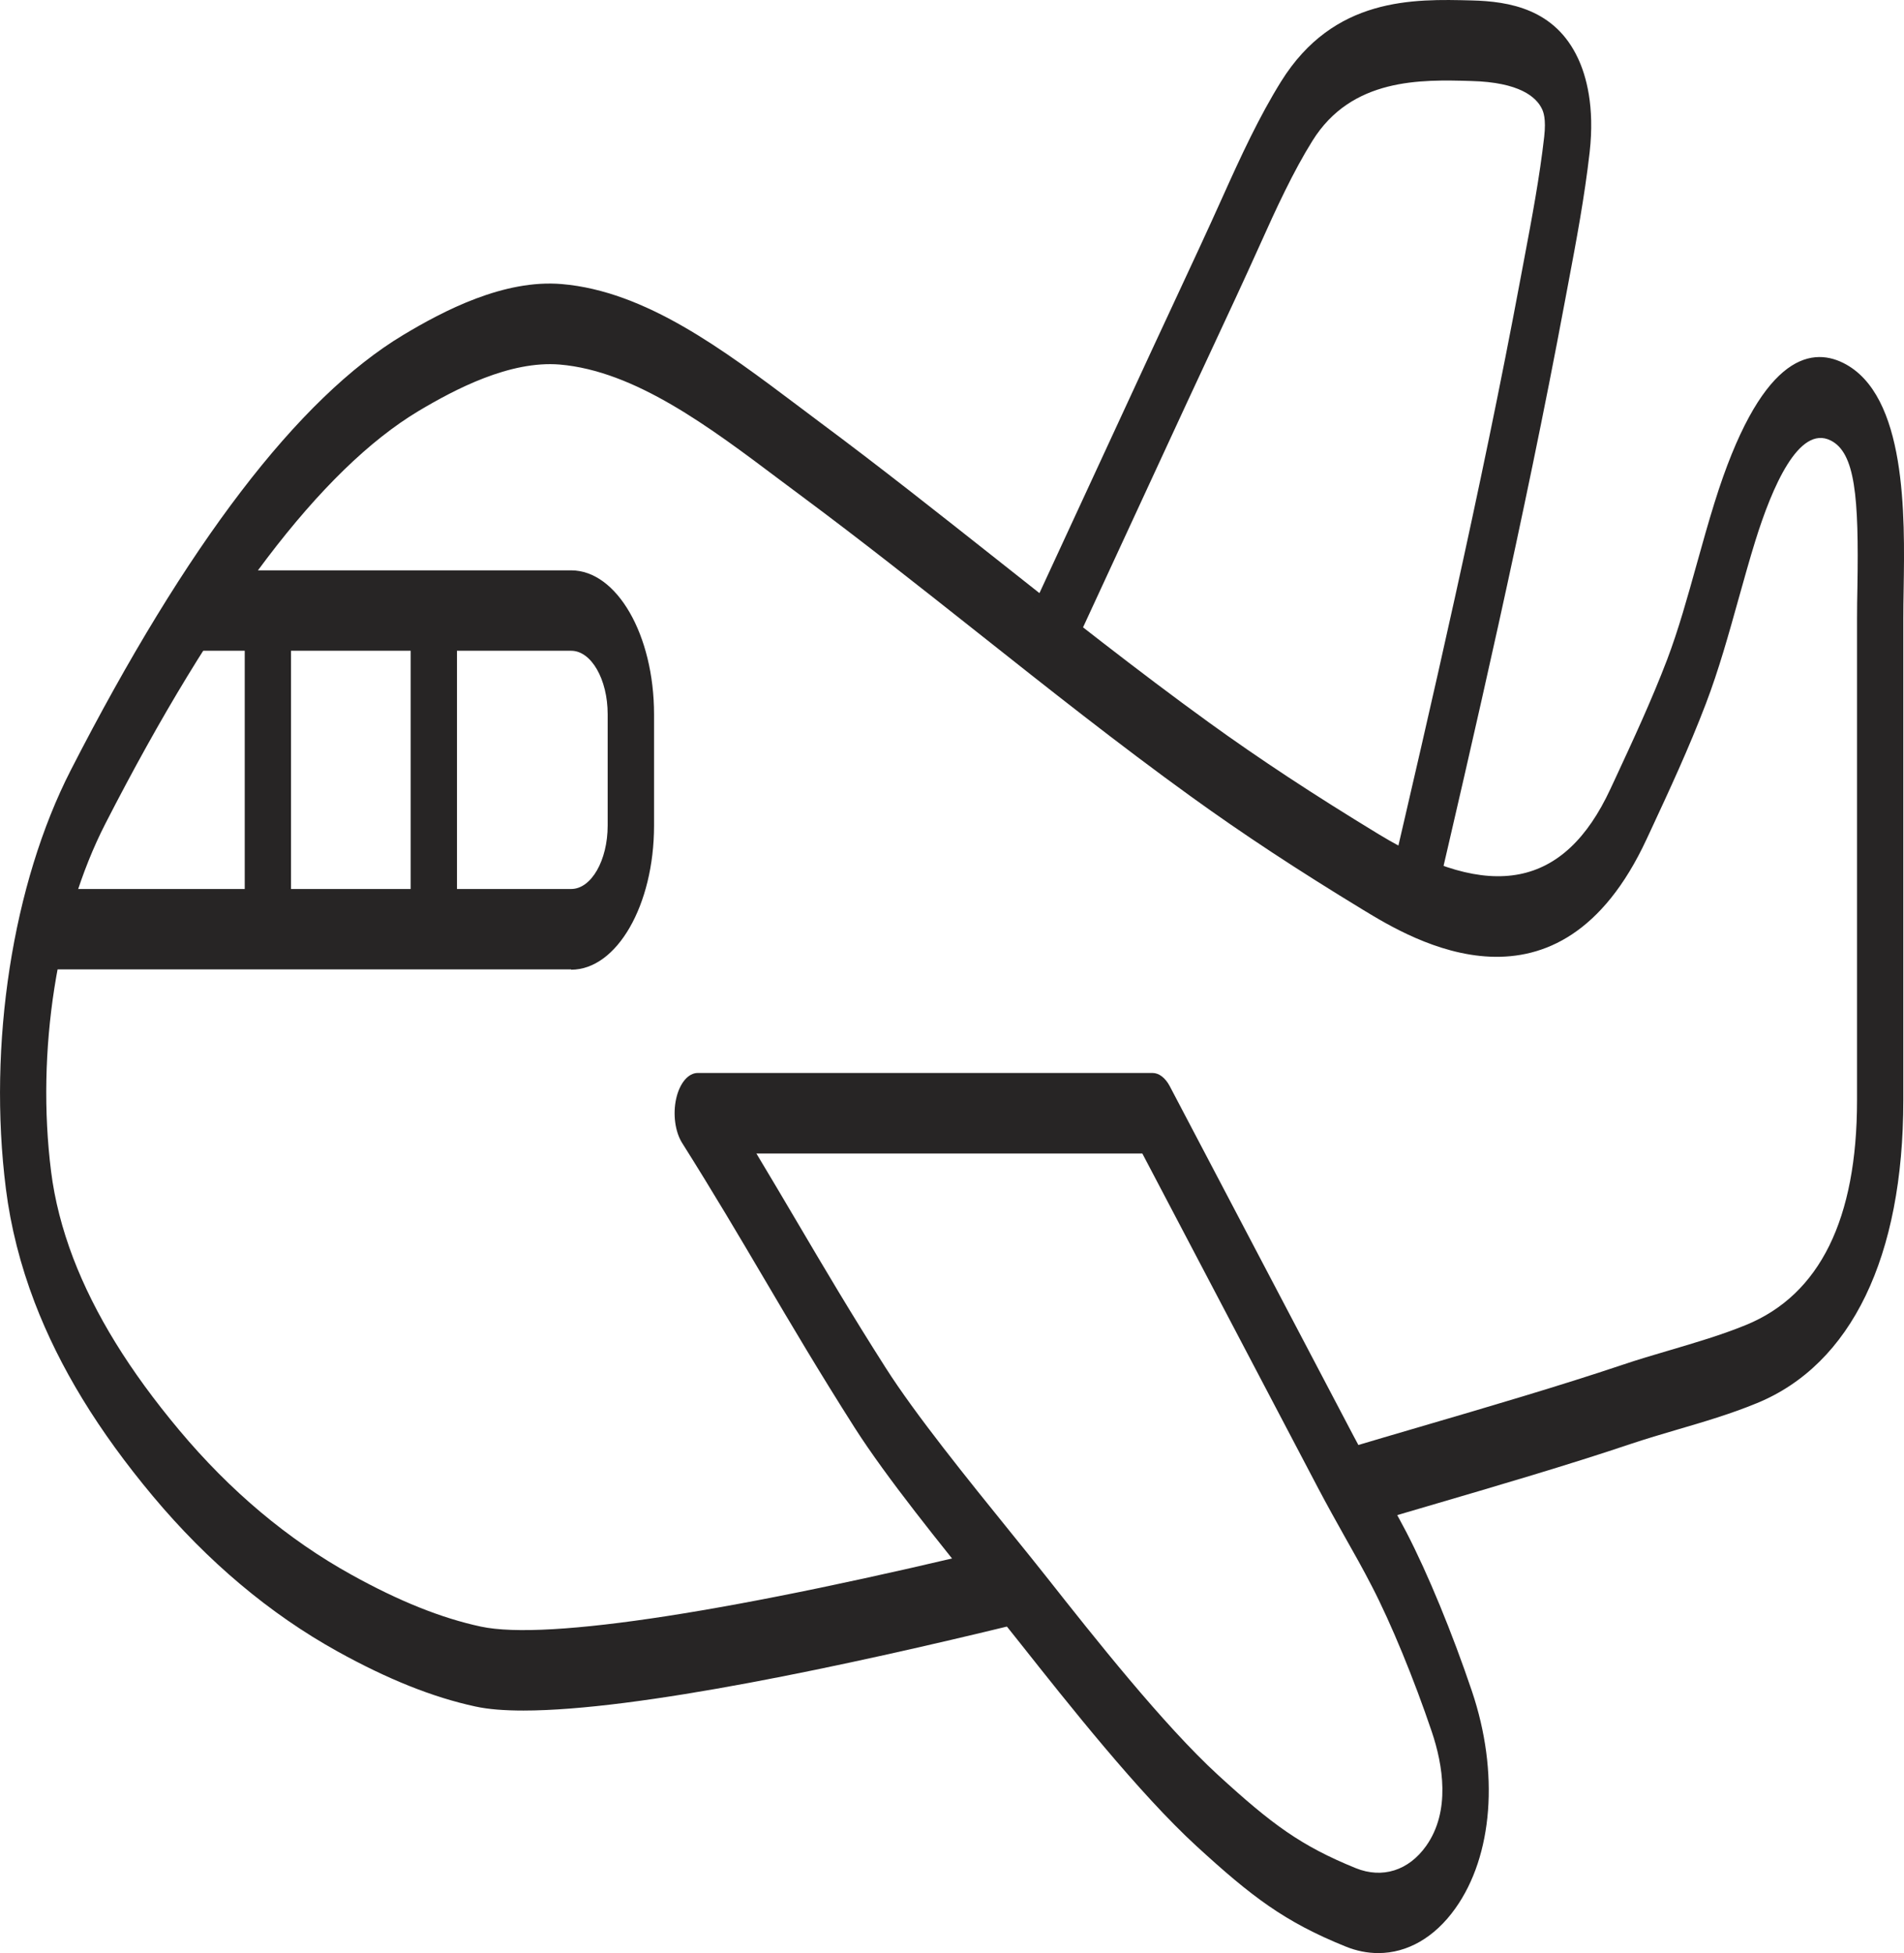
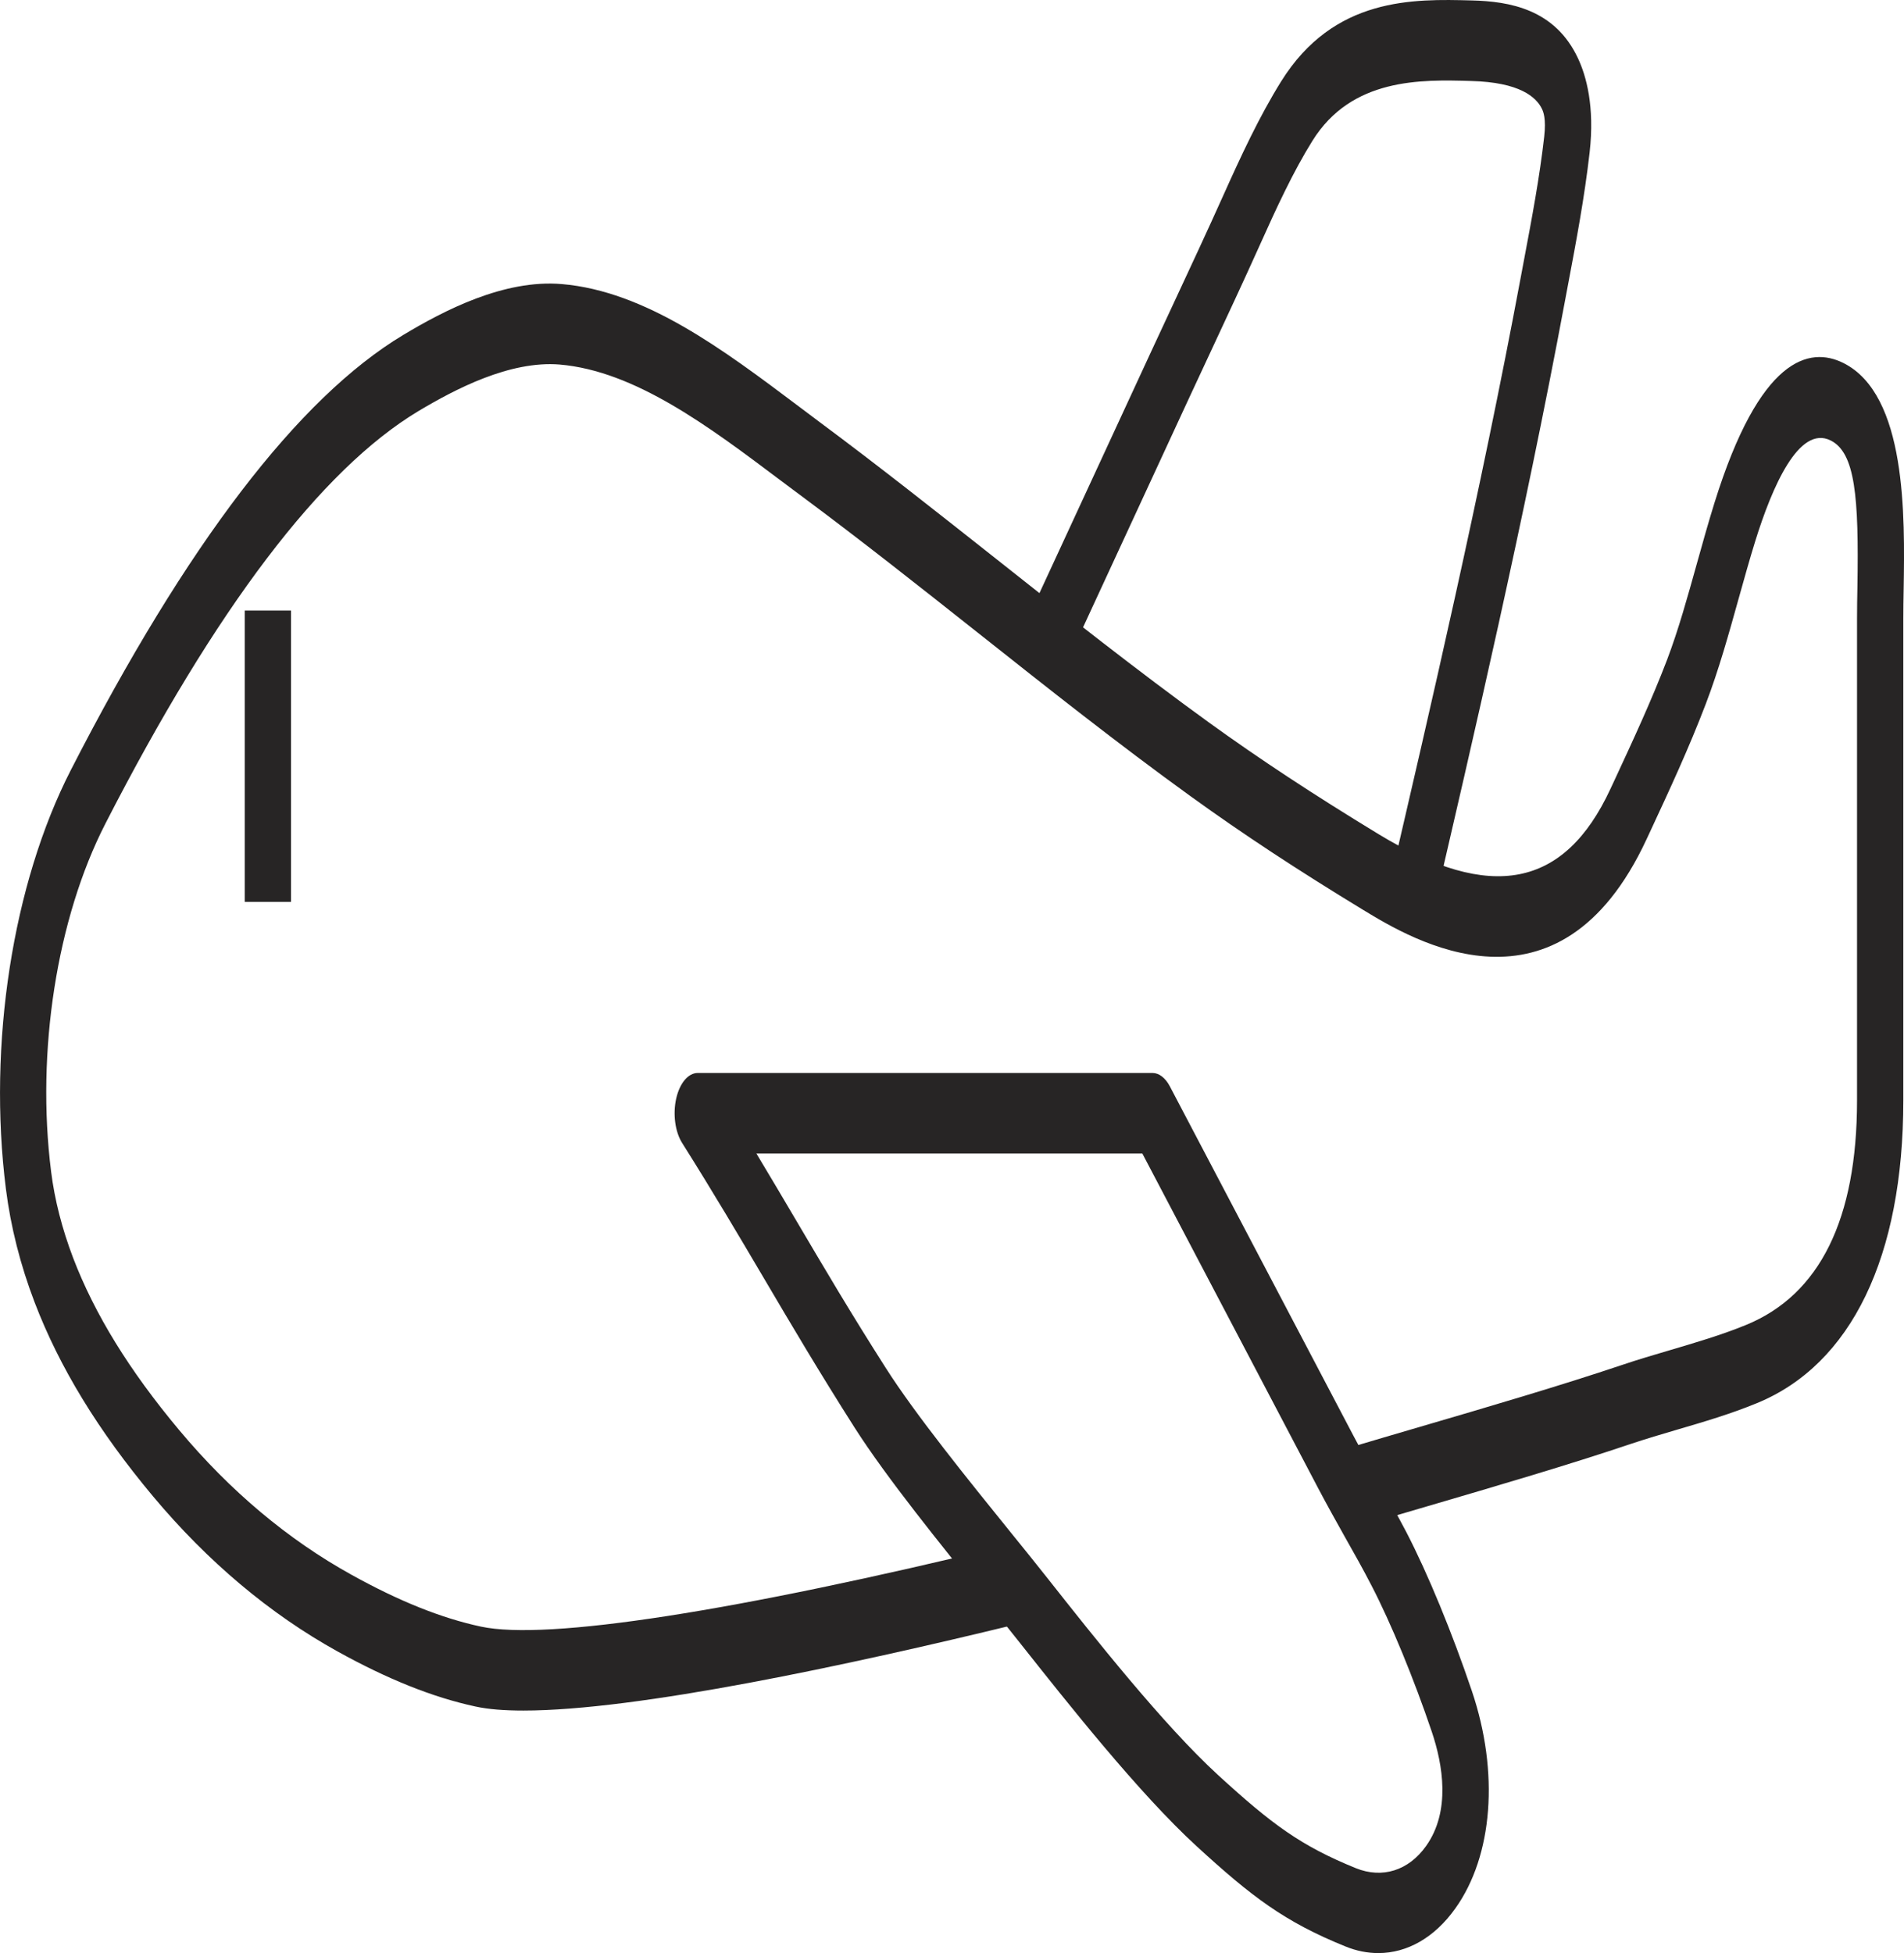
<svg xmlns="http://www.w3.org/2000/svg" width="39" height="40" viewBox="0 0 39 40" fill="none">
  <path d="M10.724 35.033C10.334 35.033 10.001 35.008 9.738 34.95C8.87 34.763 7.945 34.394 6.911 33.821C5.525 33.052 4.254 31.983 3.134 30.645C2.012 29.303 1.218 28.003 0.709 26.672C0.417 25.907 0.219 25.127 0.121 24.35C-0.253 21.389 0.257 18.102 1.451 15.771C3.821 11.146 6.112 8.149 8.26 6.86C9.086 6.364 10.321 5.717 11.508 5.818C13.224 5.964 14.814 7.16 16.353 8.317L16.804 8.656C18.02 9.559 19.24 10.526 20.422 11.46C21.837 12.582 23.302 13.739 24.759 14.794C25.799 15.546 26.904 16.273 28.241 17.086C30.536 18.48 32.046 18.185 32.987 16.157L33.078 15.962C33.445 15.171 33.826 14.353 34.148 13.51C34.379 12.901 34.563 12.24 34.758 11.54C34.874 11.124 34.991 10.706 35.118 10.298C36.047 7.312 37.065 7.091 37.755 7.433C39.058 8.08 39.017 10.57 38.993 12.058C38.989 12.27 38.986 12.477 38.986 12.667V22.535C38.986 25.738 37.923 27.942 35.99 28.736C35.449 28.959 34.896 29.121 34.36 29.278C34.038 29.372 33.718 29.468 33.401 29.573C32.134 30 30.657 30.433 29.23 30.851C28.729 30.997 28.242 31.141 27.786 31.278L27.625 29.653C28.082 29.515 28.57 29.375 29.073 29.226C30.495 28.81 31.965 28.378 33.222 27.956C33.547 27.846 33.875 27.749 34.203 27.653C34.723 27.499 35.262 27.342 35.773 27.132C37.276 26.512 38.038 24.967 38.038 22.535V12.667C38.038 12.463 38.041 12.243 38.046 12.011C38.076 10.182 38.002 9.27 37.496 9.02C36.849 8.7 36.301 9.964 35.953 11.083C35.833 11.469 35.724 11.865 35.613 12.259C35.413 12.975 35.207 13.719 34.939 14.419C34.592 15.328 34.197 16.177 33.816 16.997L33.726 17.19C31.924 21.066 28.918 19.24 27.928 18.639C26.574 17.816 25.452 17.077 24.396 16.314C22.923 15.251 21.452 14.086 20.03 12.959C18.854 12.028 17.638 11.066 16.433 10.171L15.979 9.832C14.518 8.733 13.007 7.598 11.464 7.466C10.441 7.383 9.324 7.97 8.571 8.419C6.578 9.615 4.42 12.457 2.159 16.868C1.162 18.813 0.737 21.543 1.047 23.997C1.119 24.573 1.272 25.168 1.498 25.763C1.939 26.915 2.649 28.069 3.67 29.289C4.714 30.537 5.899 31.532 7.198 32.251C8.174 32.793 9.043 33.141 9.852 33.314C11.204 33.603 15.05 33.008 20.683 31.636L20.815 33.267C17.354 34.11 13.043 35.033 10.722 35.033H10.724Z" fill="#272525" />
  <path d="M28.231 40C28.009 40 27.784 39.956 27.561 39.865C26.313 39.361 25.639 38.846 24.509 37.81C23.328 36.727 21.867 34.879 20.9 33.658C20.686 33.386 20.431 33.072 20.155 32.73C19.266 31.631 18.158 30.262 17.506 29.24C16.78 28.099 16.204 27.124 15.649 26.182C15.142 25.322 14.619 24.435 13.972 23.408C13.828 23.179 13.78 22.818 13.85 22.502C13.921 22.185 14.096 21.975 14.292 21.975H23.608C23.741 21.975 23.87 22.075 23.96 22.245L27.711 29.383C27.878 29.7 28.05 30.008 28.223 30.314C28.42 30.667 28.616 31.017 28.807 31.38C29.247 32.229 29.748 33.446 30.149 34.634C30.711 36.298 30.581 38.005 29.81 39.085C29.385 39.683 28.824 40 28.234 40H28.231ZM15.491 23.62C15.78 24.099 16.047 24.554 16.311 25C16.886 25.975 17.428 26.895 18.142 28.014C18.752 28.973 19.835 30.311 20.704 31.386C20.983 31.73 21.241 32.05 21.458 32.325C22.402 33.521 23.828 35.325 24.949 36.353C26.053 37.364 26.646 37.804 27.774 38.262C28.315 38.479 28.853 38.311 29.211 37.807C29.718 37.094 29.555 36.141 29.328 35.468C28.964 34.389 28.493 33.245 28.099 32.485C27.919 32.135 27.73 31.799 27.541 31.466C27.362 31.146 27.182 30.824 27.009 30.496L23.399 23.625H15.491V23.62Z" fill="#272525" />
  <path d="M29.327 18.777L28.448 18.16C29.287 14.554 30.332 10.066 31.15 5.678L31.224 5.284C31.378 4.469 31.537 3.623 31.63 2.802C31.673 2.425 31.61 2.287 31.586 2.234C31.47 1.987 31.125 1.684 30.134 1.659C29.1 1.628 27.686 1.595 26.884 2.882C26.487 3.518 26.143 4.265 25.796 5.039C25.473 5.758 25.143 6.463 24.813 7.171C24.65 7.521 24.486 7.871 24.323 8.223L21.725 13.841L20.986 12.807L23.584 7.19C23.748 6.838 23.913 6.485 24.076 6.133C24.402 5.433 24.729 4.733 25.048 4.022C25.42 3.193 25.791 2.392 26.24 1.67C27.321 -0.066 28.954 -0.022 30.148 0.009C30.912 0.028 31.851 0.182 32.323 1.196C32.491 1.554 32.667 2.179 32.561 3.119C32.456 4.039 32.288 4.931 32.125 5.794L32.052 6.182C31.223 10.626 30.172 15.143 29.327 18.774V18.777Z" fill="#272525" />
-   <path d="M11.699 19.854H0.799V18.207H11.699C12.111 18.207 12.447 17.623 12.447 16.907V14.628C12.447 13.912 12.111 13.328 11.699 13.328H3.935V11.681H11.699C12.634 11.681 13.397 13.003 13.397 14.631V16.909C13.397 18.535 12.636 19.86 11.699 19.86V19.854Z" fill="#272525" />
  <path d="M5.961 12.504H5.013V18.471H5.961V12.504Z" fill="#272525" />
-   <path d="M9.36 12.504H8.412V18.471H9.36V12.504Z" fill="#272525" />
</svg>